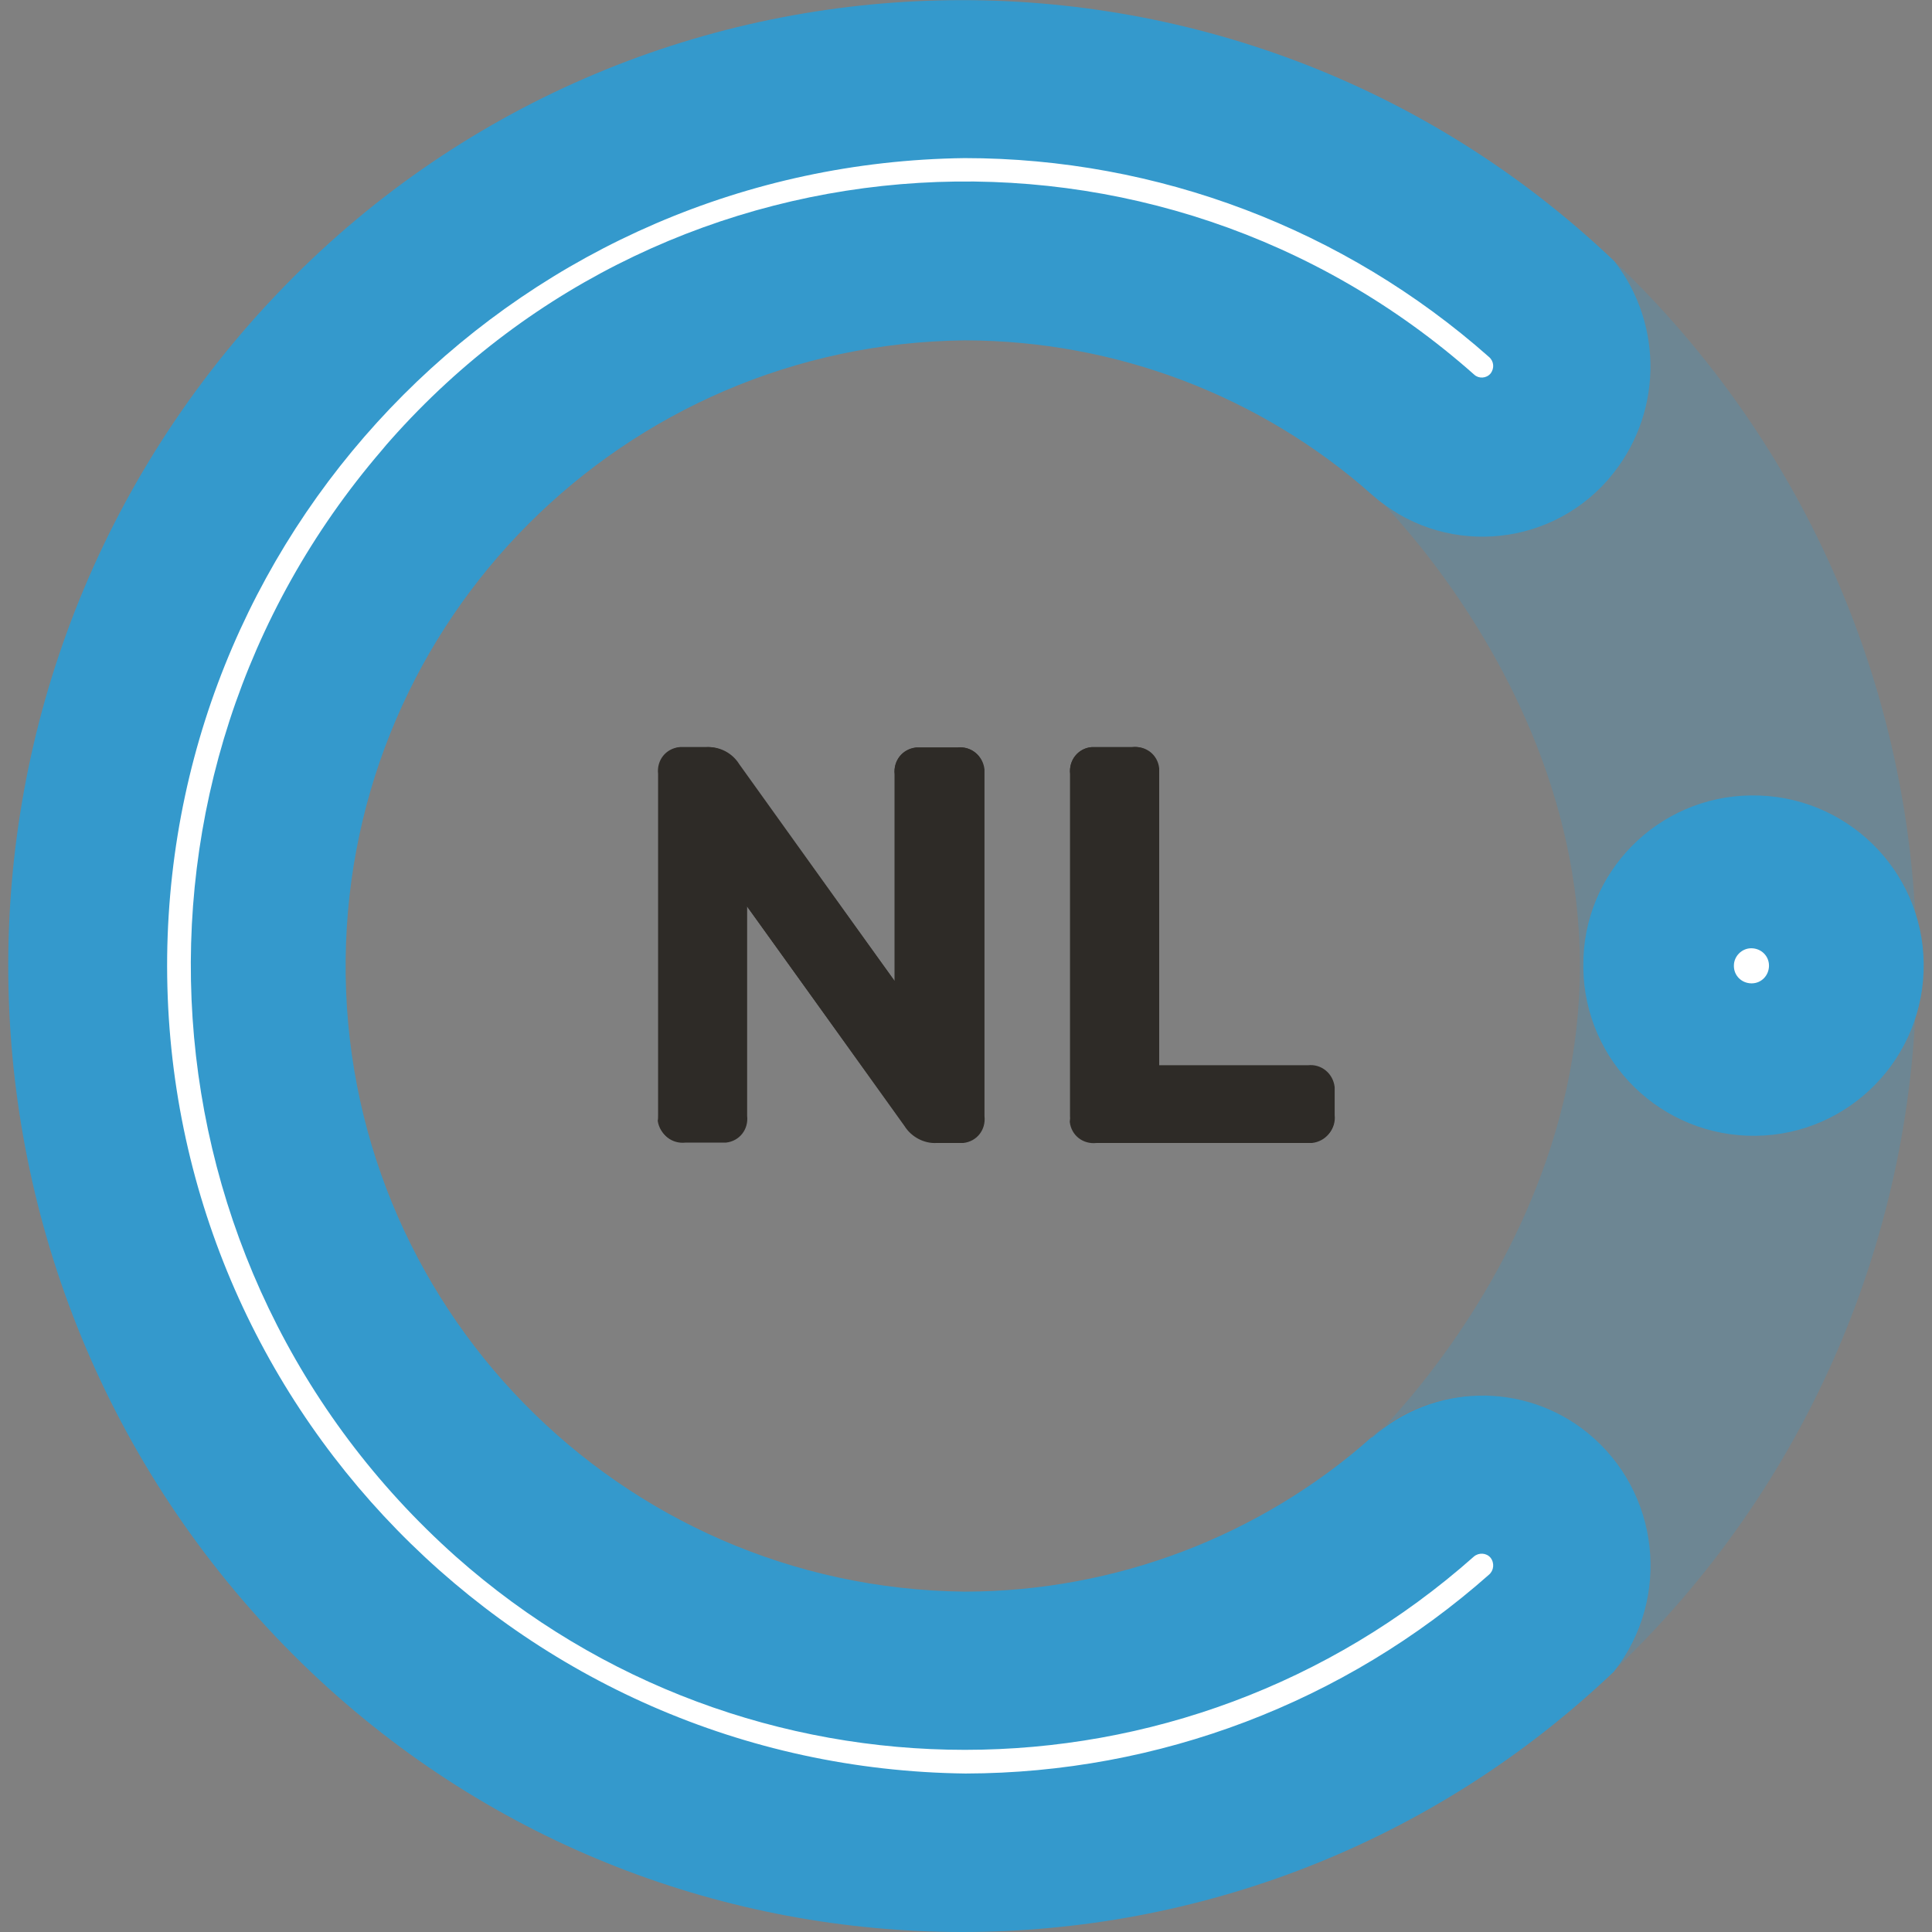
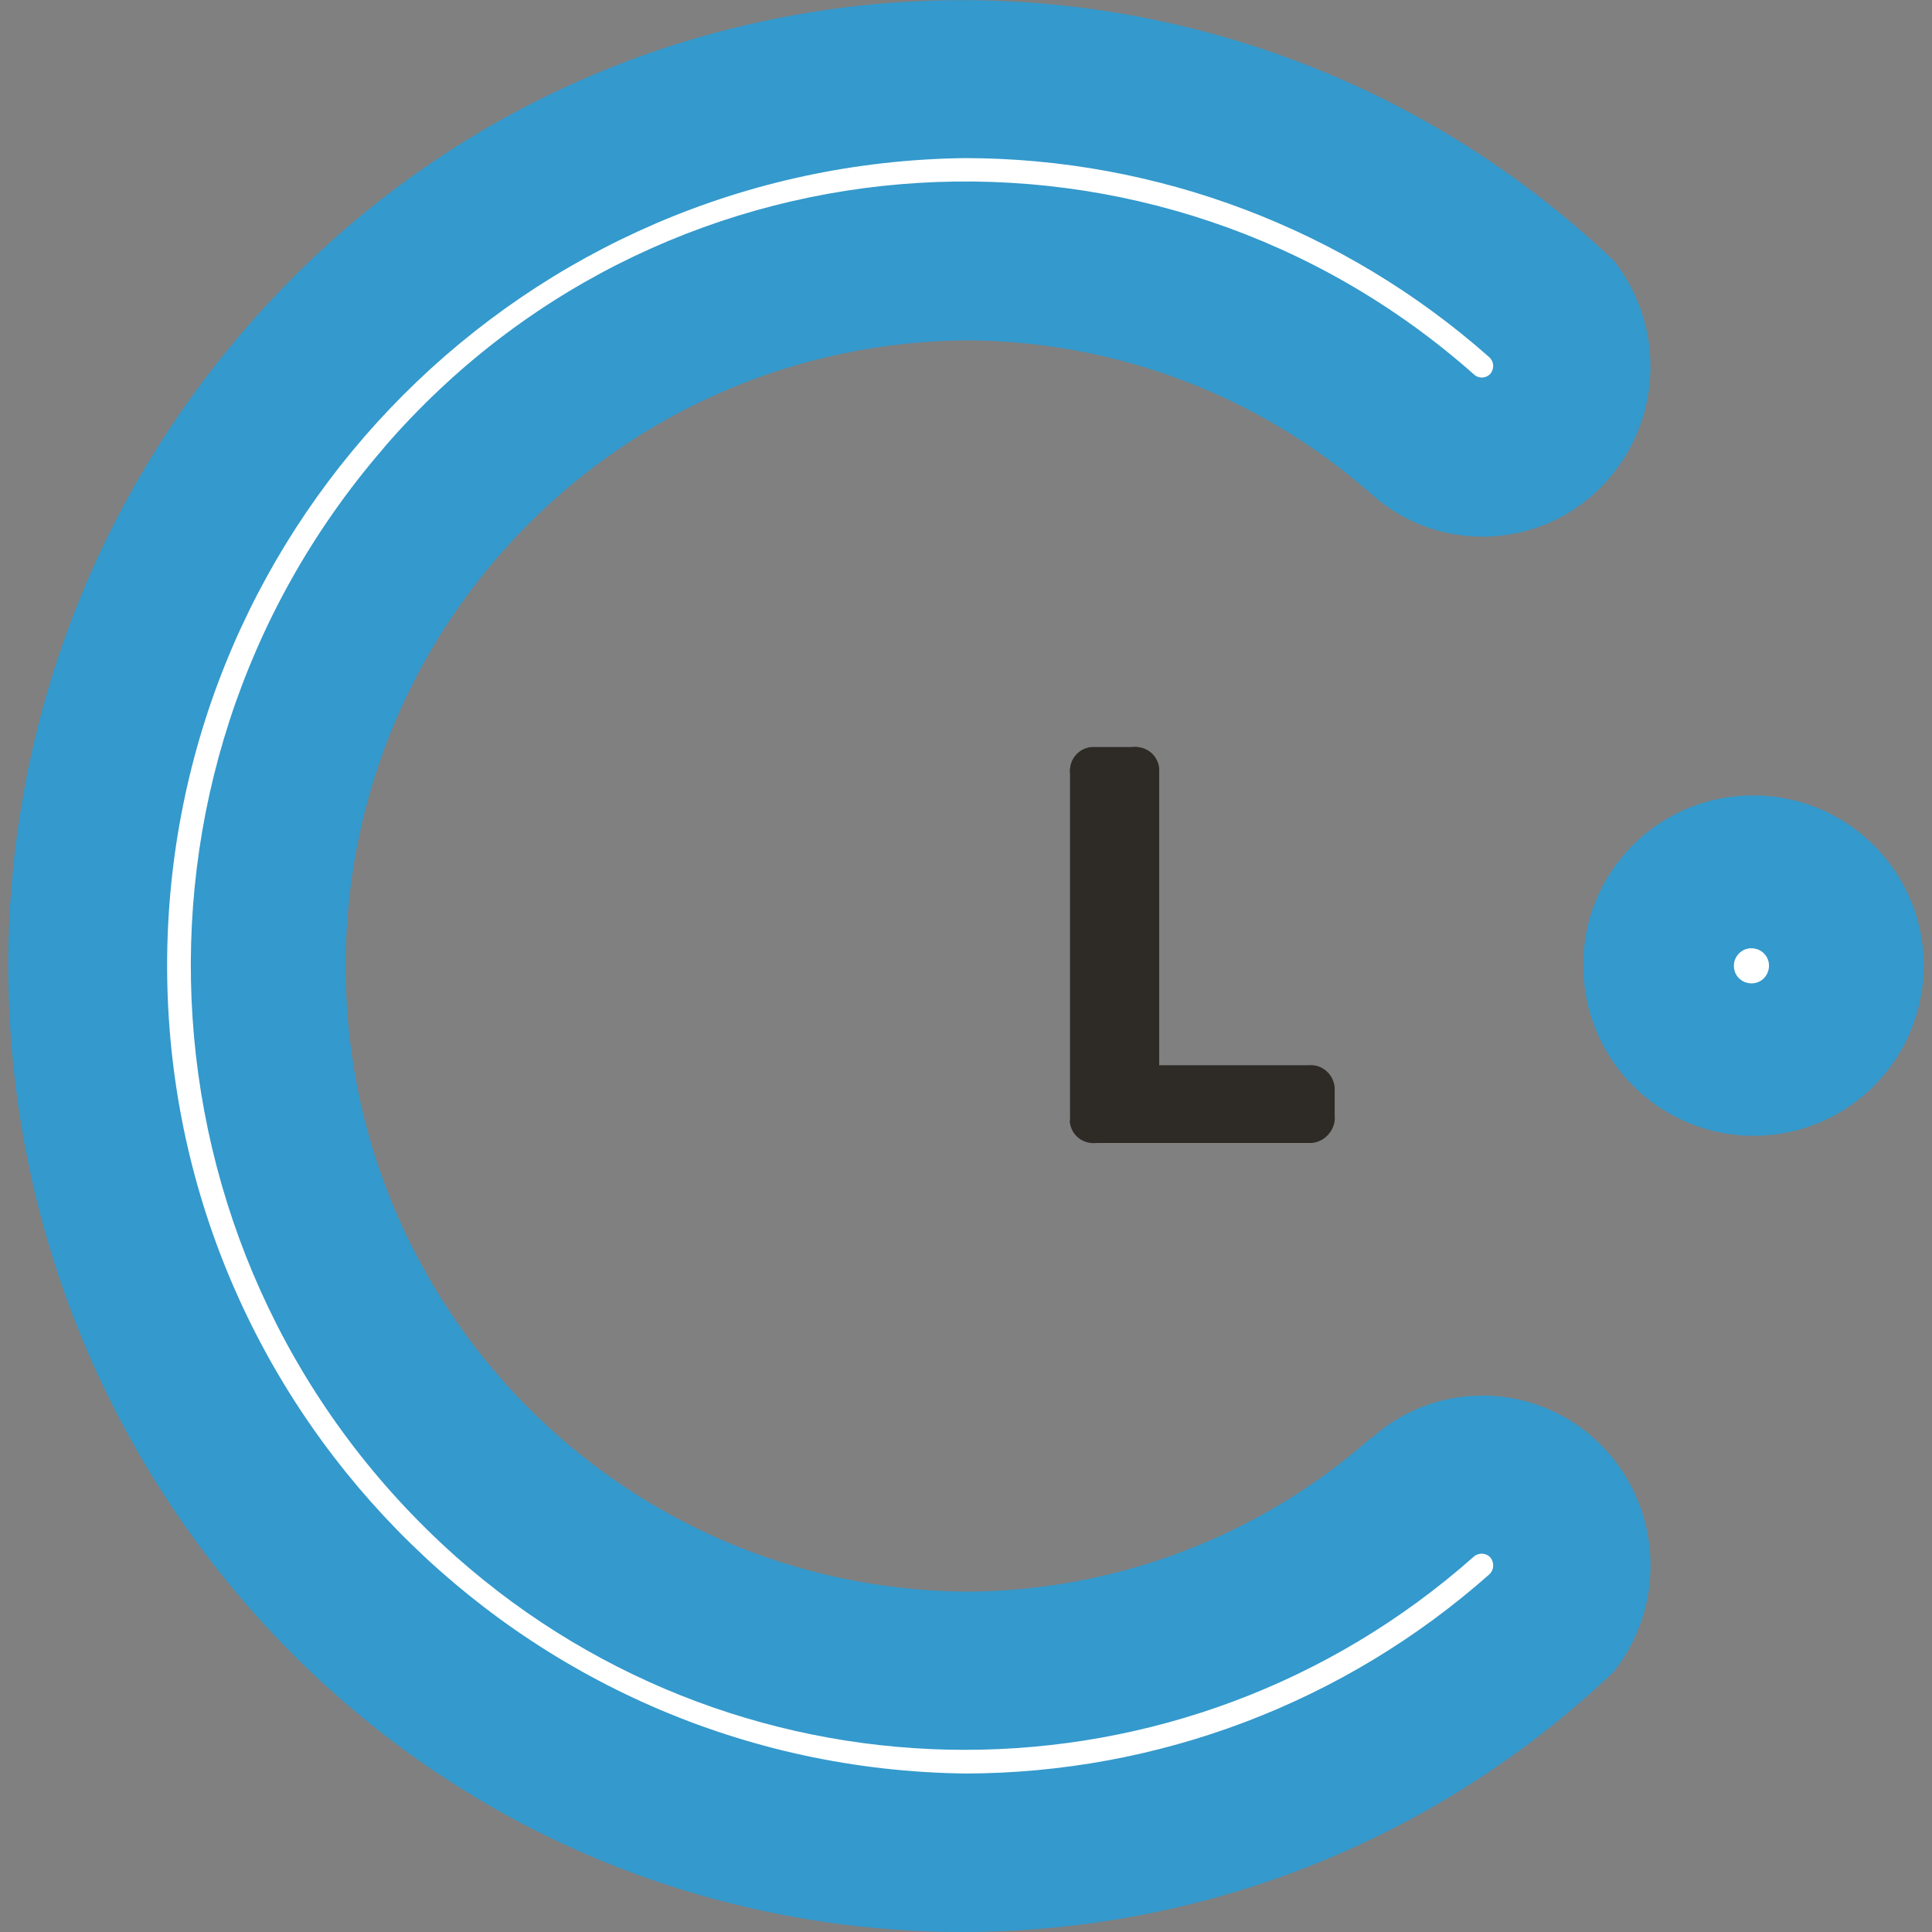
<svg xmlns="http://www.w3.org/2000/svg" version="1.1" id="Laag_1" x="0px" y="0px" viewBox="0 0 512 512" style="enable-background:new 0 0 512 512;" xml:space="preserve">
  <rect x="0" y="0" width="512" height="512" fill="#808080" stroke="none" />
  <style type="text/css">
	.st0{opacity:0.25;}
	.st1{fill:#3499CC;}
	.st2{fill:#FFFFFF;}
	.st3{fill:#2E2B27;}
</style>
  <g>
    <g id="Group_1301">
      <g id="Group_1300" class="st0">
        <g id="Group_1298">
-           <path id="Path_595" class="st1" d="M507.9,255.9c0.1-70.7-29-138.3-80.3-186.9c15.2,19.6,12,47.7-7.3,63.3      c-16.7,13.5-40.8,12.9-56.9-1.3c-29.8-26.5,55.3,33.6,55.3,125s-85.2,151.5-55.5,125c18.2-16.2,46.1-14.6,62.3,3.6c0,0,0,0,0,0      c0.2,0.2,0.4,0.4,0.5,0.6c14.2,16.5,14.8,40.8,1.3,57.9C478.8,394.5,508,326.8,507.9,255.9" />
-         </g>
+           </g>
      </g>
-       <path id="Path_596" class="st1" d="M363.5,380.9c-29.7,26.3-68,40.8-107.6,40.9h-0.3c-91.6-1-165-76.1-164-167.6    c1-90.2,73.8-163,164-164h0.3c39.7,0.1,78,14.6,107.7,40.9c18.2,16.2,46.1,14.5,62.3-3.7c0,0,0,0,0,0l0.5-0.6    c14.1-16.4,14.7-40.5,1.4-57.6C327.5-26.3,168.9-22.4,73.5,77.8c-1,1.1-2.1,2.2-3.1,3.3C-25,184.8-19.7,345.8,82.3,443    C179,535,331,535,427.7,443c15.3-19.5,12.2-47.7-7-63.3c-16.8-13.6-41-13.1-57.1,1.3L363.5,380.9z" />
+       <path id="Path_596" class="st1" d="M363.5,380.9c-29.7,26.3-68,40.8-107.6,40.9h-0.3c-91.6-1-165-76.1-164-167.6    c1-90.2,73.8-163,164-164h0.3c39.7,0.1,78,14.6,107.7,40.9c18.2,16.2,46.1,14.5,62.3-3.7c0,0,0,0,0,0l0.5-0.6    c14.1-16.4,14.7-40.5,1.4-57.6C327.5-26.3,168.9-22.4,73.5,77.8c-1,1.1-2.1,2.2-3.1,3.3C-25,184.8-19.7,345.8,82.3,443    C179,535,331,535,427.7,443c15.3-19.5,12.2-47.7-7-63.3c-16.8-13.6-41-13.1-57.1,1.3L363.5,380.9" />
      <path id="Path_597" class="st1" d="M464.1,210.8c24.9-0.3,45.4,19.6,45.7,44.5c0.3,24.9-19.6,45.4-44.5,45.7    c-24.9,0.3-45.4-19.6-45.7-44.5c0,0,0,0,0,0v-0.6C419.4,231.2,439.4,211,464.1,210.8C464.1,210.8,464.1,210.8,464.1,210.8" />
      <path id="Path_598" class="st2" d="M255.9,470C137.7,468.6,43,371.6,44.3,253.4c1.4-116.2,95.1-210,211.3-211.5    c51.2,0,100.7,18.8,139,52.7c1.3,1.1,1.5,3,0.4,4.4c-1.1,1.3-3.1,1.4-4.3,0.3c-84-74.5-212.6-66.8-287.1,17.2    c-0.8,0.9-1.6,1.8-2.4,2.8C26.7,206,35.4,336.4,120.8,412.5c77,68.3,192.8,68.3,269.8,0c1.3-1.1,3.3-1,4.4,0.3l0,0l0,0    c1.1,1.4,0.9,3.4-0.4,4.5C356.3,451.2,307,469.9,255.9,470" />
      <path id="Path_599" class="st2" d="M464.1,251.3c2.6,0,4.7,2,4.7,4.6s-2,4.7-4.6,4.7c-2.6,0-4.7-2-4.7-4.6c0,0,0,0,0,0v-0.1    C459.5,253.4,461.6,251.3,464.1,251.3C464.1,251.3,464.1,251.3,464.1,251.3L464.1,251.3" />
    </g>
-     <path id="Path_600" class="st3" d="M174.4,295.4v-90.3c-0.4-3.6,2-6.7,5.6-7.1l0,0h6.9c3.6-0.2,6.9,1.6,8.7,4.5l41.5,57.5v-54.8   c-0.4-3.6,2-6.7,5.6-7.1h10.9c3.6-0.4,6.7,2,7.1,5.6l0,0c0,0.4,0,1.1,0,1.6v90.3c0.4,3.6-2,6.7-5.6,7.1h-6.7   c-3.6,0.2-6.9-1.6-8.7-4.5L197.8,240v55.5c0.4,3.6-2,6.7-5.6,7.1l0,0h-10.5c-3.6,0.4-6.9-2-7.4-5.6l0,0l0,0   C174.4,296.6,174.4,296.1,174.4,295.4" />
    <path id="Path_601" class="st3" d="M283.6,295.4v-90.3c-0.4-3.6,2-6.7,5.6-7.1h10.7c3.6-0.4,6.7,2,7.1,5.6l0,0c0,0.4,0,1.1,0,1.6   v77.6h39.4c3.6-0.4,6.7,2,7.1,5.6l0,0v7.4c0.4,3.6-2.2,6.7-5.8,7.1h-57.1c-3.6,0.4-6.7-2-7.1-5.6l0,0l0,0   C283.6,296.6,283.6,296.1,283.6,295.4" />
    <g>
-       <path id="Path_602" class="st3" d="M174.7,295.4v-90.3c-0.4-3.6,2.2-6.7,5.6-7.1h6.9c3.6-0.2,6.9,1.6,8.7,4.5l41.2,57.5v-54.8    c-0.4-3.6,2.2-6.7,5.8-7.1h10.9c3.6-0.4,6.7,2.2,7.1,5.8c0,0.4,0,0.9,0,1.6v90.3c0.4,3.6-2,6.7-5.6,7.1h-7.1    c-3.3,0.2-6.7-1.6-8.5-4.5l-41.7-58.2v55.5c0.4,3.6-2,6.7-5.6,7.1l0,0h-10.7c-3.6,0.4-6.7-2-7.1-5.6l0,0l0,0V297    C174.7,296.6,174.7,295.9,174.7,295.4" />
      <path id="Path_603" class="st3" d="M283.6,295.4v-90.3c-0.4-3.6,2.2-6.9,5.8-7.1h10.7c3.6-0.4,6.7,2,7.1,5.6c0,0.4,0,1.1,0,1.6    v77.1h39.4c3.6-0.4,6.7,2.2,7.1,5.8l0,0v0.2c0,0.4,0,0.9,0,1.6v5.6c0.4,3.6-2.2,6.7-5.8,7.1H291c-3.6,0.4-6.7-2-7.1-5.6l0,0l0,0    C283.6,296.6,283.6,295.9,283.6,295.4" />
    </g>
  </g>
</svg>